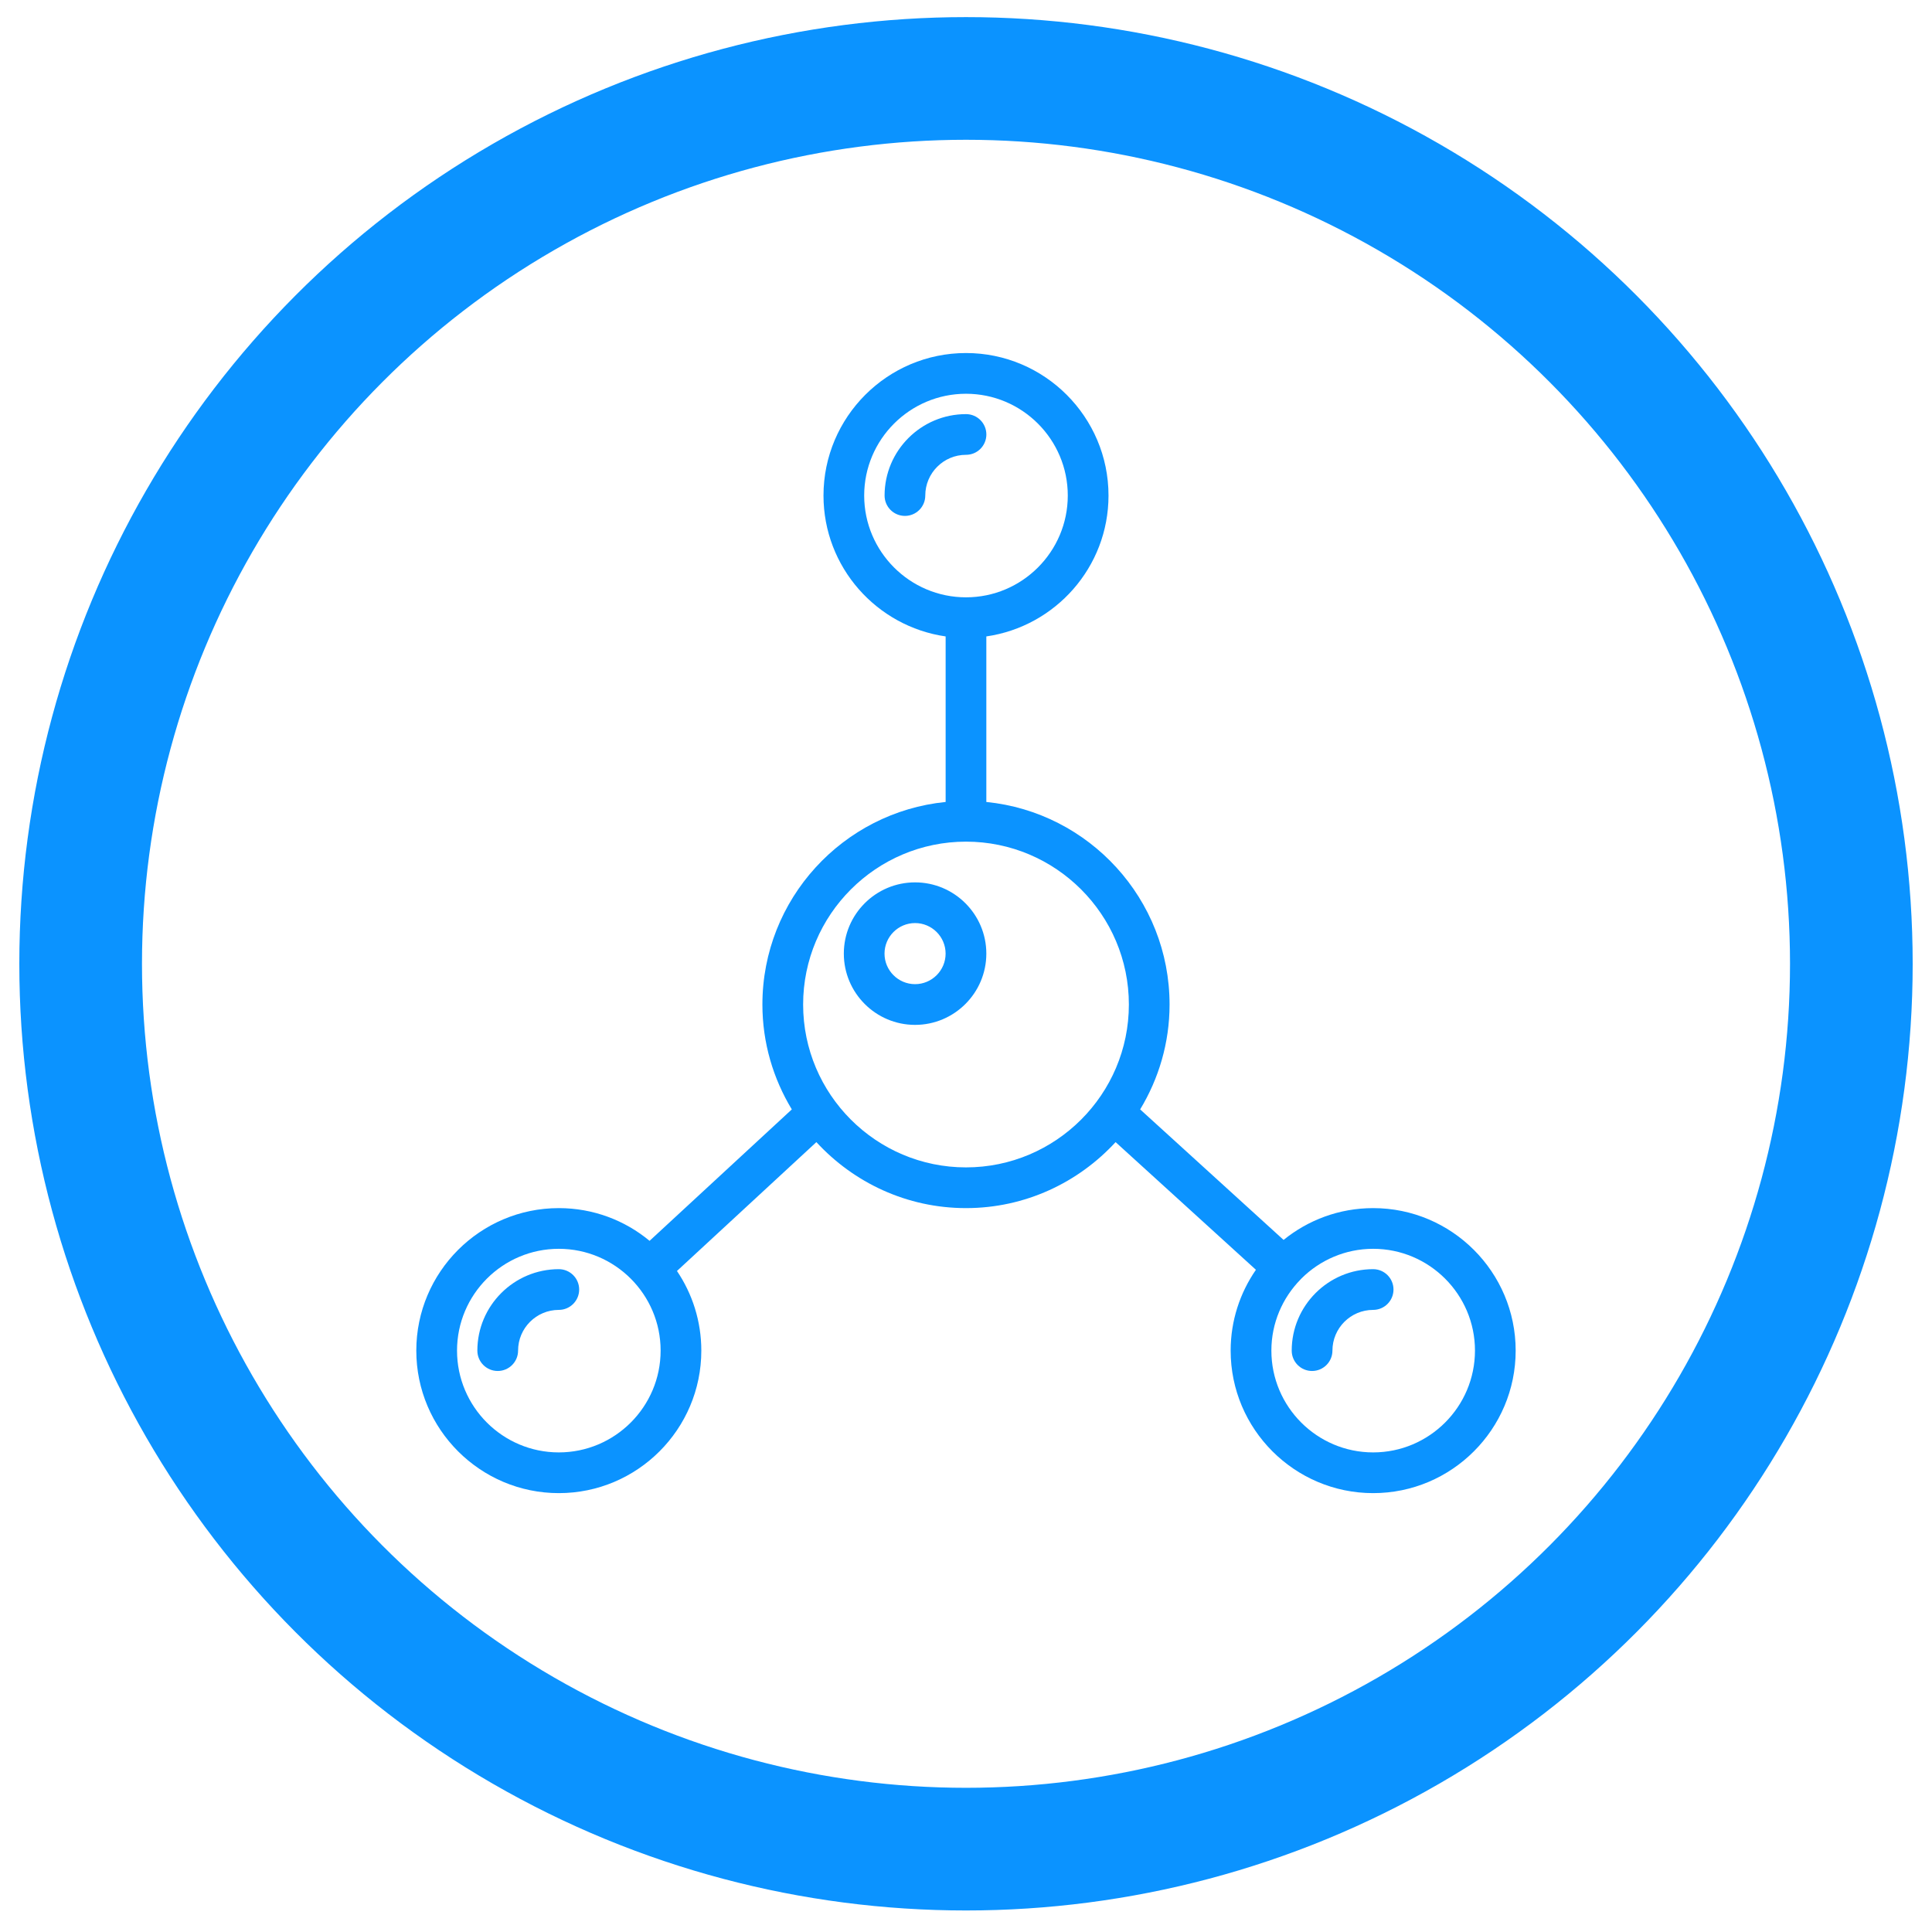
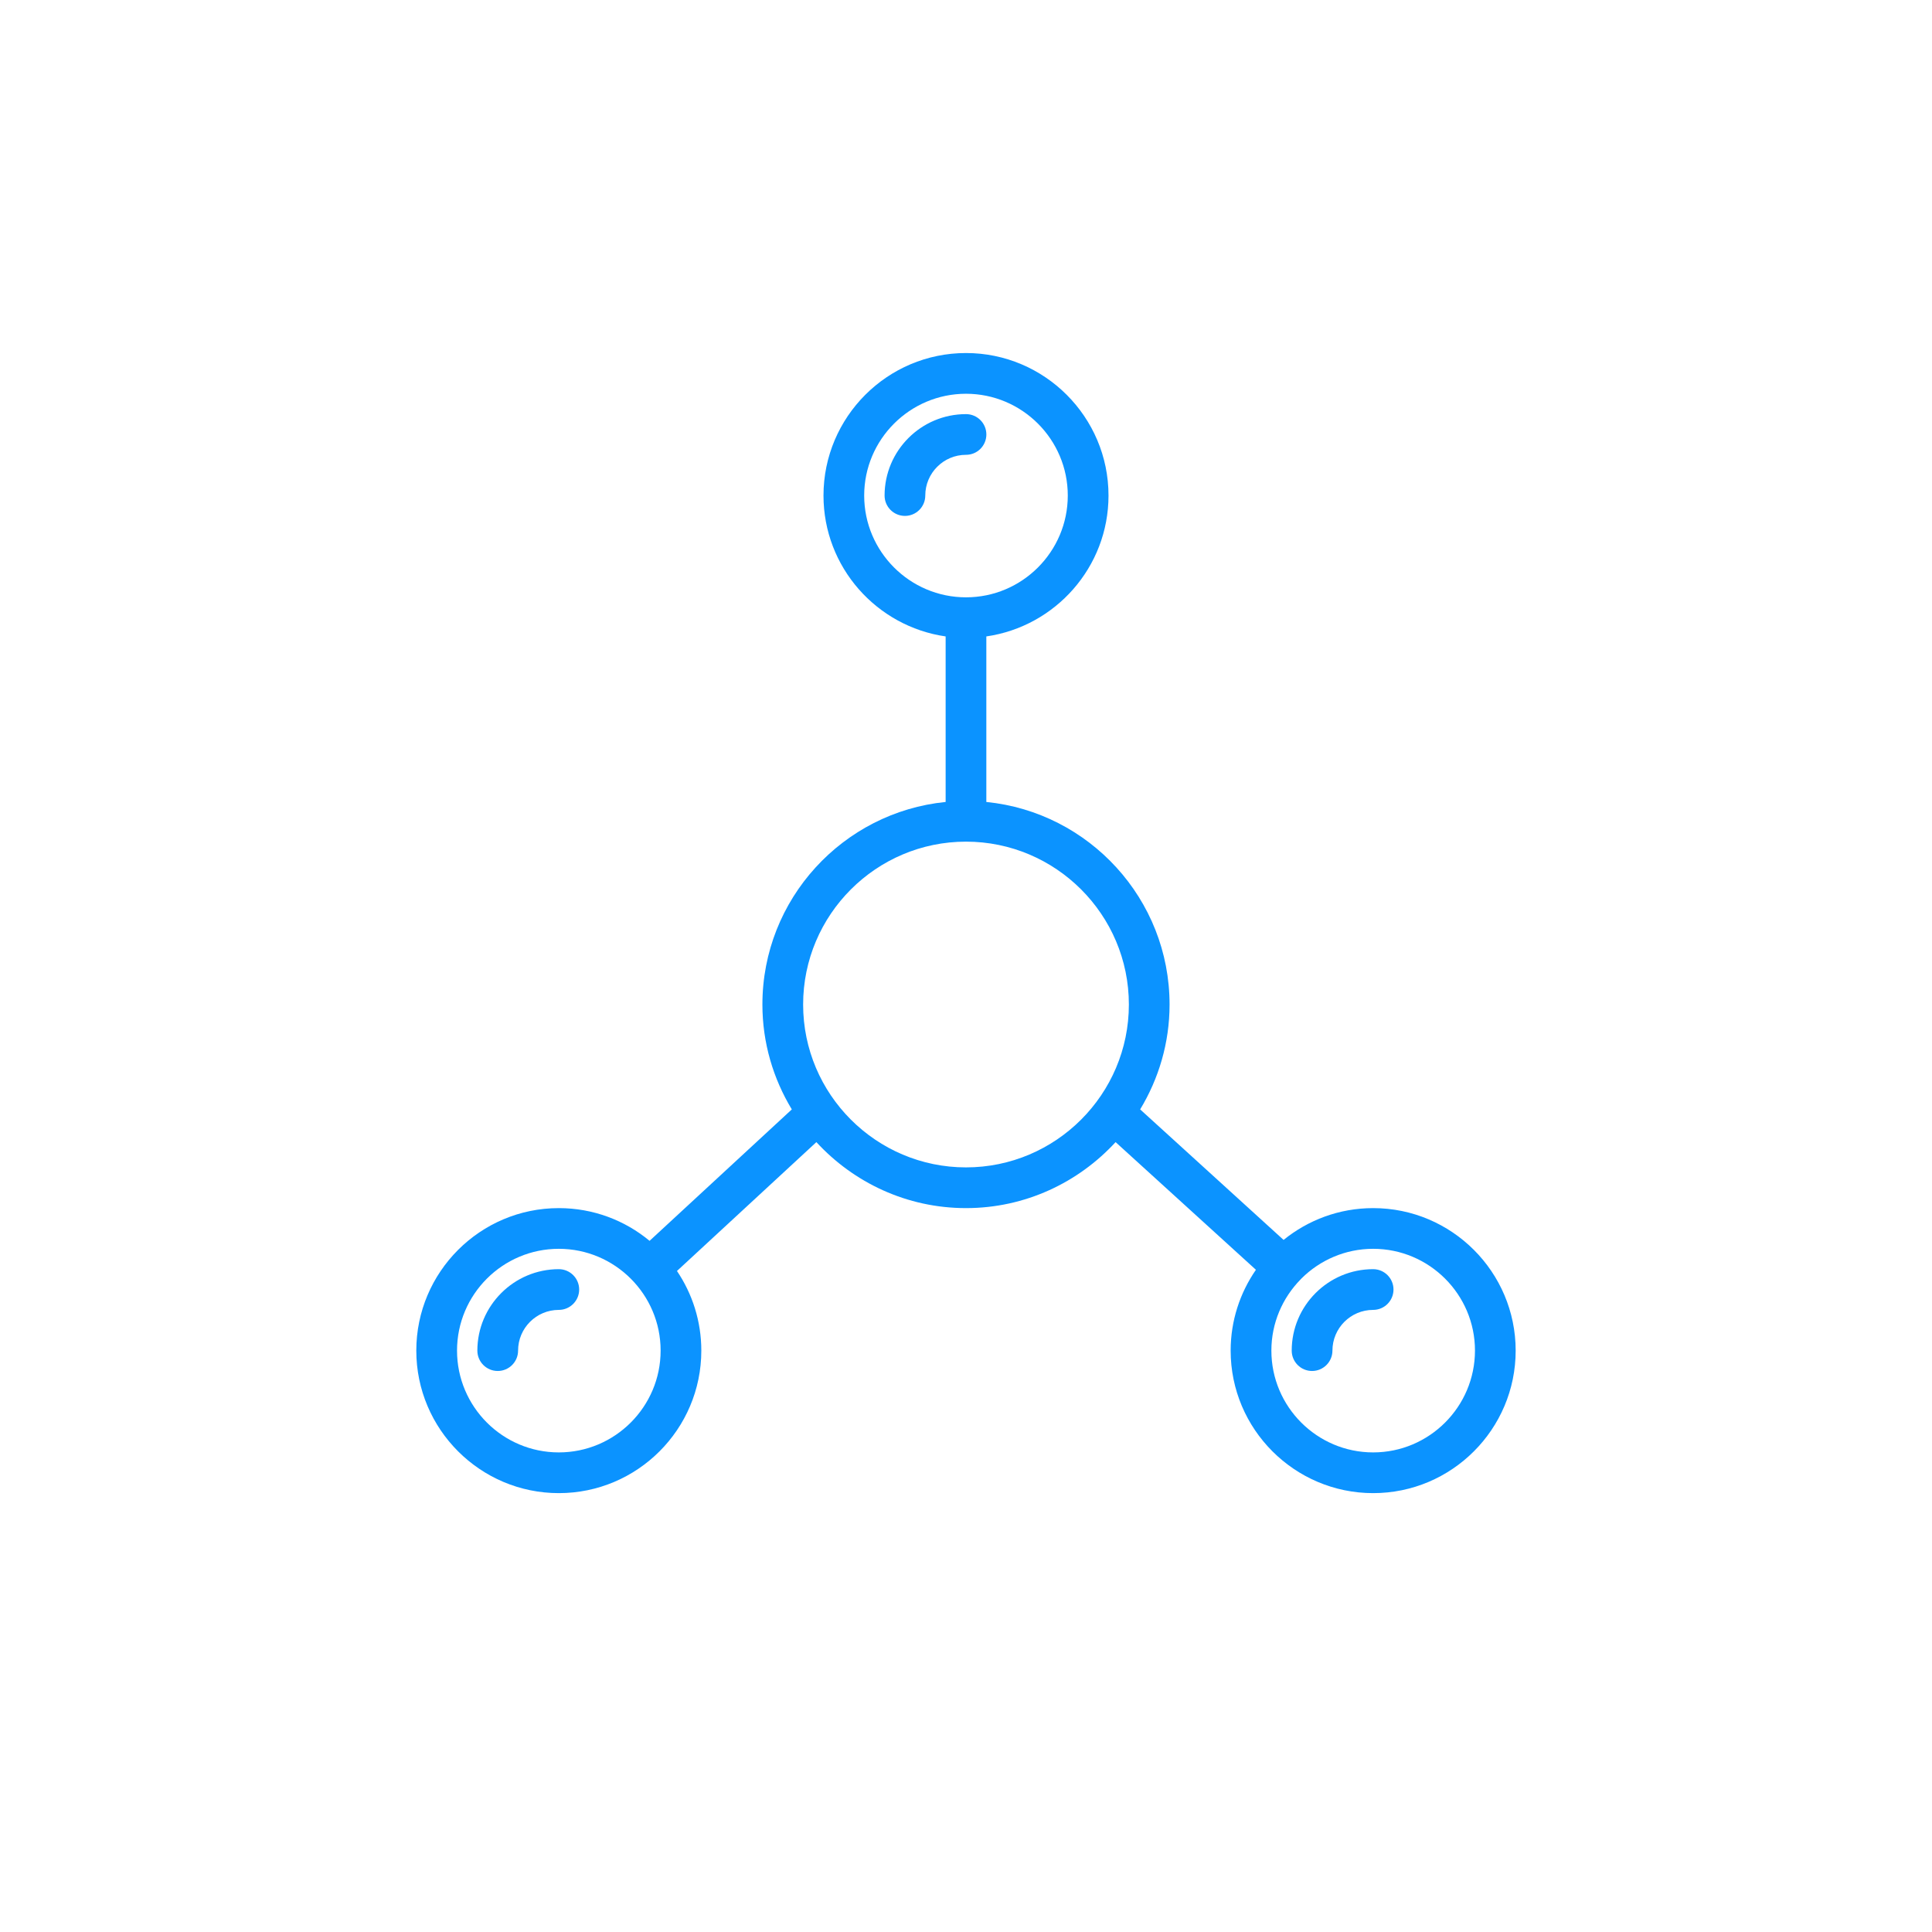
<svg xmlns="http://www.w3.org/2000/svg" width="63" height="63" viewBox="0 0 63 63" fill="none">
-   <circle cx="31.5" cy="31.428" r="28.87" stroke="#0B93FF" stroke-width="4" />
-   <path d="M29.839 28.773C28.558 28.773 27.516 29.815 27.516 31.096C27.516 32.377 28.558 33.42 29.839 33.42C31.12 33.42 32.163 32.377 32.163 31.096C32.163 29.815 31.12 28.773 29.839 28.773ZM29.839 32.092C29.29 32.092 28.843 31.645 28.843 31.096C28.843 30.547 29.29 30.1 29.839 30.1C30.388 30.1 30.835 30.547 30.835 31.096C30.835 31.645 30.388 32.092 29.839 32.092Z" fill="#0B93FF" />
  <path d="M44.777 39.395C43.671 39.395 42.655 39.784 41.856 40.432L37.179 36.176C37.784 35.176 38.138 34.008 38.138 32.756C38.138 29.319 35.514 26.485 32.163 26.151V20.753C34.412 20.429 36.147 18.496 36.147 16.159C36.147 13.597 34.062 11.512 31.5 11.512C28.937 11.512 26.853 13.597 26.853 16.159C26.853 18.495 28.587 20.429 30.836 20.753V26.151C27.486 26.485 24.861 29.319 24.861 32.756C24.861 34.008 25.215 35.175 25.82 36.176L21.182 40.462C20.378 39.795 19.346 39.395 18.222 39.395C15.66 39.395 13.575 41.479 13.575 44.042C13.575 46.604 15.66 48.689 18.222 48.689C20.785 48.689 22.869 46.604 22.869 44.042C22.869 43.081 22.576 42.187 22.075 41.445L26.621 37.243C27.835 38.562 29.57 39.395 31.5 39.395C33.429 39.395 35.164 38.562 36.378 37.243L40.954 41.406C40.436 42.156 40.13 43.063 40.13 44.042C40.13 46.604 42.215 48.689 44.777 48.689C47.34 48.689 49.424 46.604 49.424 44.042C49.424 41.479 47.34 39.395 44.777 39.395ZM18.222 47.361C16.392 47.361 14.903 45.872 14.903 44.041C14.903 42.211 16.392 40.722 18.222 40.722C20.052 40.722 21.542 42.211 21.542 44.041C21.542 45.872 20.052 47.361 18.222 47.361ZM28.18 16.159C28.18 14.329 29.67 12.84 31.5 12.84C33.33 12.84 34.819 14.329 34.819 16.159C34.819 17.989 33.33 19.478 31.5 19.478C29.67 19.478 28.18 17.989 28.18 16.159ZM31.5 38.067C28.571 38.067 26.189 35.684 26.189 32.756C26.189 29.828 28.572 27.445 31.5 27.445C34.428 27.445 36.811 29.828 36.811 32.756C36.811 35.684 34.428 38.067 31.5 38.067ZM44.777 47.361C42.947 47.361 41.458 45.872 41.458 44.041C41.458 43.139 41.822 42.322 42.408 41.723L42.441 41.688C43.041 41.092 43.867 40.722 44.777 40.722C46.607 40.722 48.097 42.211 48.097 44.041C48.096 45.872 46.607 47.361 44.777 47.361Z" fill="#0B93FF" />
  <path d="M44.776 41.386C43.312 41.386 42.121 42.578 42.121 44.042C42.121 44.408 42.418 44.706 42.785 44.706C43.151 44.706 43.449 44.408 43.449 44.042C43.449 43.309 44.044 42.714 44.776 42.714C45.143 42.714 45.44 42.416 45.44 42.05C45.44 41.683 45.143 41.386 44.776 41.386Z" fill="#0B93FF" />
  <path d="M18.222 41.386C16.758 41.386 15.566 42.578 15.566 44.042C15.566 44.408 15.864 44.706 16.23 44.706C16.597 44.706 16.894 44.408 16.894 44.042C16.894 43.309 17.489 42.714 18.222 42.714C18.588 42.714 18.886 42.416 18.886 42.05C18.886 41.683 18.588 41.386 18.222 41.386Z" fill="#0B93FF" />
  <path d="M32.164 14.168C32.164 13.801 31.867 13.504 31.5 13.504C30.036 13.504 28.845 14.695 28.845 16.159C28.845 16.526 29.142 16.823 29.509 16.823C29.875 16.823 30.172 16.526 30.172 16.159C30.172 15.427 30.768 14.831 31.5 14.831C31.867 14.832 32.164 14.534 32.164 14.168Z" fill="#0B93FF" />
</svg>